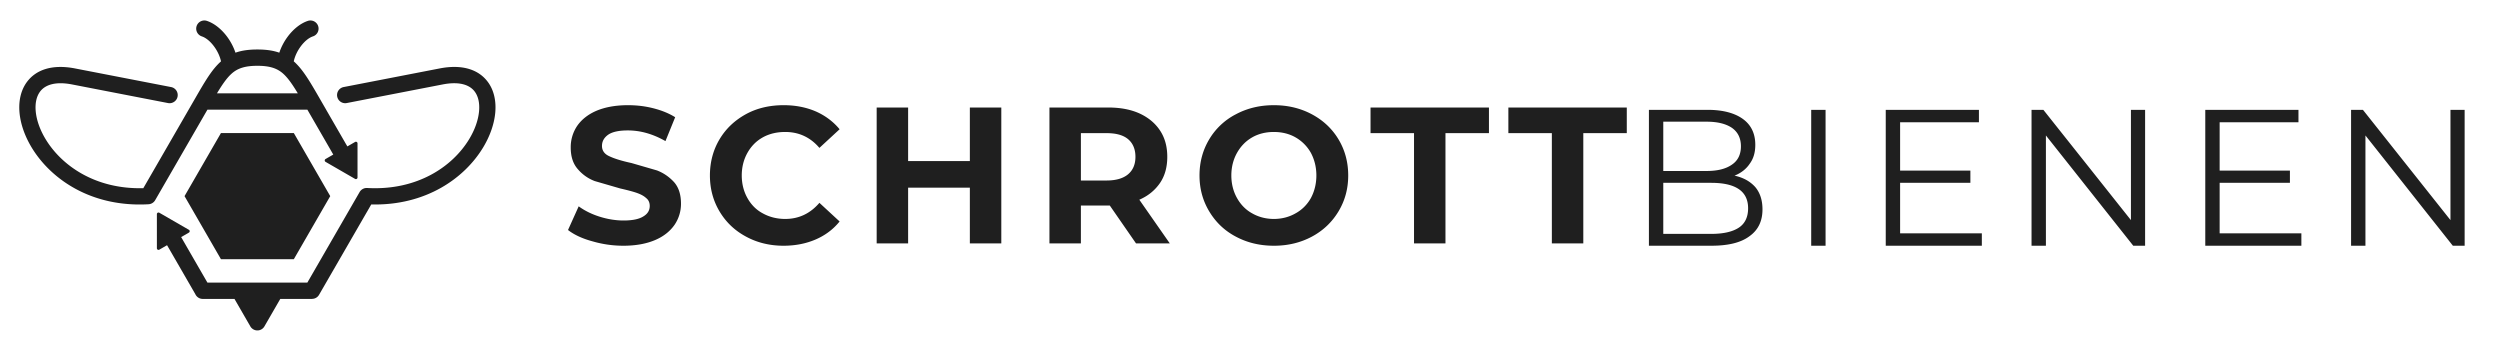
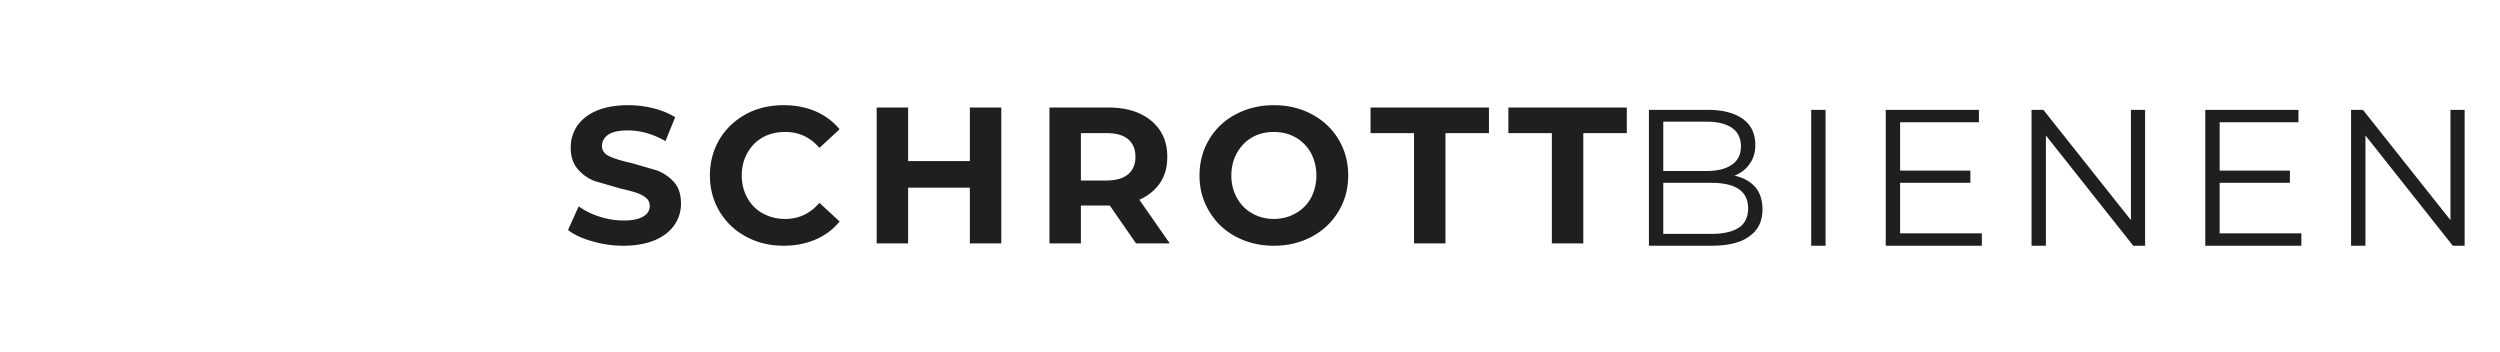
<svg xmlns="http://www.w3.org/2000/svg" viewBox="39.512 0 412.101 58" fill-rule="evenodd" stroke-linejoin="round" stroke-miterlimit="2">
  <g transform="matrix(1 0 0 1 0 -206.483)" fill="#1f1f1f">
-     <path d="M93.948 238.812l-6.004-10.399H75.935l-6.004 10.399 6.004 10.4h12.009l6.004-10.4zm-21.17-26.333c-.705-.232-1.088-.992-.856-1.697s.992-1.088 1.697-.856c1.224.405 2.411 1.373 3.325 2.602a9.56 9.56.0 011.383 2.64c1.009-.359 2.176-.527 3.613-.527s2.603.168 3.612.527a9.56 9.56.0 011.383-2.64c.914-1.229 2.101-2.197 3.325-2.602.705-.232 1.464.151 1.697.856s-.152 1.465-.857 1.697c-.693.229-1.415.843-2.011 1.646-.546.735-.967 1.605-1.153 2.471l.068.061c1.424 1.286 2.52 3.144 4.057 5.804a1.2 1.2.0 01.094.164l1.116 1.932h-.003l3.339 5.784.003-.001.161.279 1.273-.735c.128-.074.292-.03.366.098.027.046.039.098.036.147v5.612c0 .148-.12.267-.268.267-.052.0-.1-.015-.142-.04l-4.863-2.807a.27.27.0 01-.097-.367c.024-.042.058-.075.097-.098l1.275-.735-.16-.276c.004-.002-3.768-6.532-4.112-7.128h-16.47l-4.429 7.669-4.189 7.258a1.34 1.34.0 01-1.087.667l-.015.001-.008.001c-9.471.526-16.101-4.18-19.221-9.315-1.172-1.926-1.858-3.931-2.026-5.767-.181-1.969.226-3.766 1.256-5.127 1.466-1.936 4.081-2.921 7.909-2.178l15.82 3.067c.728.14 1.205.844 1.066 1.571s-.843 1.206-1.571 1.067l-15.82-3.069c-2.68-.519-4.4.024-5.261 1.16-.615.812-.85 1.96-.731 3.268.132 1.441.691 3.047 1.648 4.622 2.615 4.303 8.144 8.254 16.088 8.049l4.377-7.579 3.096-5.365 1.165-2.017c1.56-2.703 2.664-4.584 4.102-5.883l.068-.061c-.186-.866-.607-1.736-1.153-2.471-.596-.803-1.319-1.417-2.012-1.646m-6.981 29.083 4.85 2.799a.27.27.0 01.097.368c-.024.041-.058.074-.097.097l-1.274.736.218.377c-.004.002 3.768 6.532 4.112 7.127h16.473l8.597-14.894c.032-.059.069-.116.109-.17l.004-.004.016-.021.021-.025.006-.007.015-.017.021-.024.008-.009.014-.015.032-.032.014-.013c.047-.044.097-.085.15-.122l.014-.01.027-.018.013-.007.015-.01.012-.007.016-.01.012-.006.016-.01.012-.006.017-.009.028-.014.03-.014.012-.006.017-.007a1.31 1.31.0 01.363-.098l.01-.001.024-.003h.007l.026-.003h.007l.027-.002h.005l.029-.001h.068l.055.003c8.32.463 14.095-3.594 16.787-8.022.957-1.575 1.516-3.181 1.648-4.622.12-1.308-.116-2.456-.731-3.268-.861-1.137-2.581-1.679-5.261-1.16l-15.82 3.069c-.728.139-1.431-.338-1.571-1.067s.338-1.431 1.066-1.571l15.821-3.067c3.827-.743 6.442.243 7.908 2.178 1.03 1.361 1.437 3.158 1.256 5.127-.168 1.836-.855 3.841-2.026 5.767-3.031 4.988-9.373 9.571-18.413 9.347l-8.602 14.893c-.247.431-.698.672-1.161.672v.006h-5.232l-2.614 4.527a1.34 1.34.0 01-1.833.488c-.214-.124-.382-.297-.495-.499l-2.607-4.516h-5.232c-.544.0-1.012-.322-1.224-.787l-4.437-7.687-.003.002-.22-.382-1.274.736a.27.27.0 01-.366-.099c-.024-.042-.035-.088-.035-.134l-.002-5.624a.27.27.0 01.425-.219m22.807-19.694c-.87-1.442-1.607-2.513-2.397-3.226-1.009-.912-2.248-1.312-4.267-1.312s-3.26.4-4.268 1.312c-.79.713-1.527 1.784-2.396 3.226h13.328z" />
    <path d="M142.263 246.99a18.17 18.17.0 01-5.12-.736c-1.664-.448-3.008-1.088-4-1.856l1.76-3.904c.96.704 2.112 1.28 3.424 1.696s2.656.64 3.968.64c1.472.0 2.56-.224 3.264-.672.704-.416 1.056-.992 1.056-1.728.0-.544-.192-.992-.608-1.312-.416-.384-.96-.64-1.6-.864-.672-.224-1.536-.448-2.656-.704l-4.192-1.216a6.79 6.79.0 01-2.784-1.952c-.8-.896-1.184-2.08-1.184-3.584a6.26 6.26.0 011.056-3.552c.704-1.024 1.76-1.888 3.168-2.496 1.44-.608 3.168-.928 5.216-.928 1.44.0 2.816.16 4.192.512s2.56.832 3.584 1.472l-1.6 3.936c-2.08-1.184-4.128-1.76-6.208-1.76-1.44.0-2.528.224-3.232.704-.672.48-1.024 1.088-1.024 1.856s.416 1.344 1.216 1.696c.8.384 2.016.768 3.648 1.12l4.192 1.216c1.088.416 2.016 1.056 2.816 1.92.768.864 1.152 2.048 1.152 3.552a6.13 6.13.0 01-1.056 3.488c-.736 1.056-1.792 1.92-3.232 2.528s-3.168.928-5.216.928zm26.4.0c-2.272.0-4.352-.512-6.176-1.504-1.856-.992-3.296-2.368-4.352-4.128s-1.6-3.744-1.6-5.952.544-4.224 1.6-5.984 2.496-3.104 4.352-4.128c1.824-.992 3.904-1.472 6.208-1.472 1.952.0 3.712.352 5.28 1.024 1.536.672 2.88 1.664 3.936 2.944l-3.328 3.072c-1.504-1.76-3.392-2.624-5.632-2.624-1.376.0-2.624.288-3.712.896s-1.92 1.472-2.528 2.56-.928 2.336-.928 3.712.32 2.624.928 3.712 1.44 1.952 2.528 2.528c1.088.608 2.336.928 3.712.928 2.24.0 4.128-.896 5.632-2.656l3.328 3.072c-1.056 1.312-2.4 2.304-3.968 2.976s-3.328 1.024-5.28 1.024zm35.904-22.784v22.4h-5.184v-9.184h-10.176v9.184h-5.184v-22.4h5.184v8.832h10.176v-8.832h5.184zm22.208 22.4-4.32-6.24h-4.768v6.24h-5.184v-22.4h9.696c1.984.0 3.712.32 5.184.992 1.44.672 2.56 1.6 3.36 2.816s1.184 2.656 1.184 4.32-.384 3.104-1.184 4.288c-.832 1.216-1.952 2.144-3.424 2.784l5.024 7.2h-5.568zm-.096-14.272c0-1.248-.416-2.24-1.216-2.912s-1.984-.992-3.552-.992h-4.224v7.808h4.224c1.568.0 2.752-.352 3.552-1.024s1.216-1.632 1.216-2.88zm22.816 14.656c-2.336.0-4.416-.512-6.272-1.504-1.888-.992-3.328-2.4-4.384-4.16s-1.6-3.712-1.6-5.92.544-4.192 1.6-5.952a10.91 10.91.0 014.384-4.128c1.856-.992 3.936-1.504 6.272-1.504s4.416.512 6.272 1.504 3.328 2.368 4.384 4.128 1.6 3.744 1.6 5.952-.544 4.16-1.6 5.92-2.528 3.168-4.384 4.16-3.936 1.504-6.272 1.504zm0-4.416c1.312.0 2.528-.32 3.584-.928 1.056-.576 1.92-1.44 2.528-2.528.576-1.088.896-2.336.896-3.712s-.32-2.624-.896-3.712a6.7 6.7.0 00-2.528-2.56c-1.056-.608-2.272-.896-3.584-.896s-2.528.288-3.584.896-1.888 1.472-2.496 2.56-.928 2.336-.928 3.712.32 2.624.928 3.712 1.44 1.952 2.496 2.528c1.056.608 2.272.928 3.584.928zm23.104-14.144h-7.168v-4.224h19.52v4.224h-7.168v18.176h-5.184V228.43zm22.72.0h-7.168v-4.224h19.52v4.224h-7.168v18.176h-5.184V228.43zm30.112 7.007c1.472.32 2.592.96 3.424 1.888.8.96 1.184 2.176 1.184 3.68.0 1.92-.704 3.392-2.144 4.416-1.408 1.056-3.488 1.568-6.272 1.568h-10.304v-22.4h9.664c2.496.0 4.448.512 5.824 1.504s2.048 2.432 2.048 4.256c0 1.248-.288 2.272-.928 3.136-.576.864-1.44 1.536-2.496 1.952zm-11.744-8.896v8.128h7.136c1.824.0 3.2-.352 4.192-1.056.992-.672 1.472-1.696 1.472-3.008s-.48-2.336-1.472-3.04c-.992-.672-2.368-1.024-4.192-1.024h-7.136zm7.904 18.496c2.016.0 3.52-.352 4.544-1.024s1.536-1.76 1.536-3.2c0-2.784-2.016-4.192-6.08-4.192h-7.904v8.416h7.904zm16.48-20.448h2.368v22.4h-2.368zm28.128 20.352v2.048h-15.84v-22.4h15.36v2.048h-12.992v7.968h11.584v2.016h-11.584v8.32h13.472zm26.912-20.352v22.4h-1.952l-14.4-18.176v18.176h-2.368v-22.4h1.952l14.432 18.176v-18.176h2.336zm25.76 20.352v2.048h-15.84v-22.4h15.36v2.048h-12.992v7.968h11.584v2.016h-11.584v8.32h13.472zm26.912-20.352v22.4h-1.952l-14.4-18.176v18.176h-2.368v-22.4h1.952l14.432 18.176v-18.176h2.336z" fill-rule="nonzero" />
  </g>
</svg>